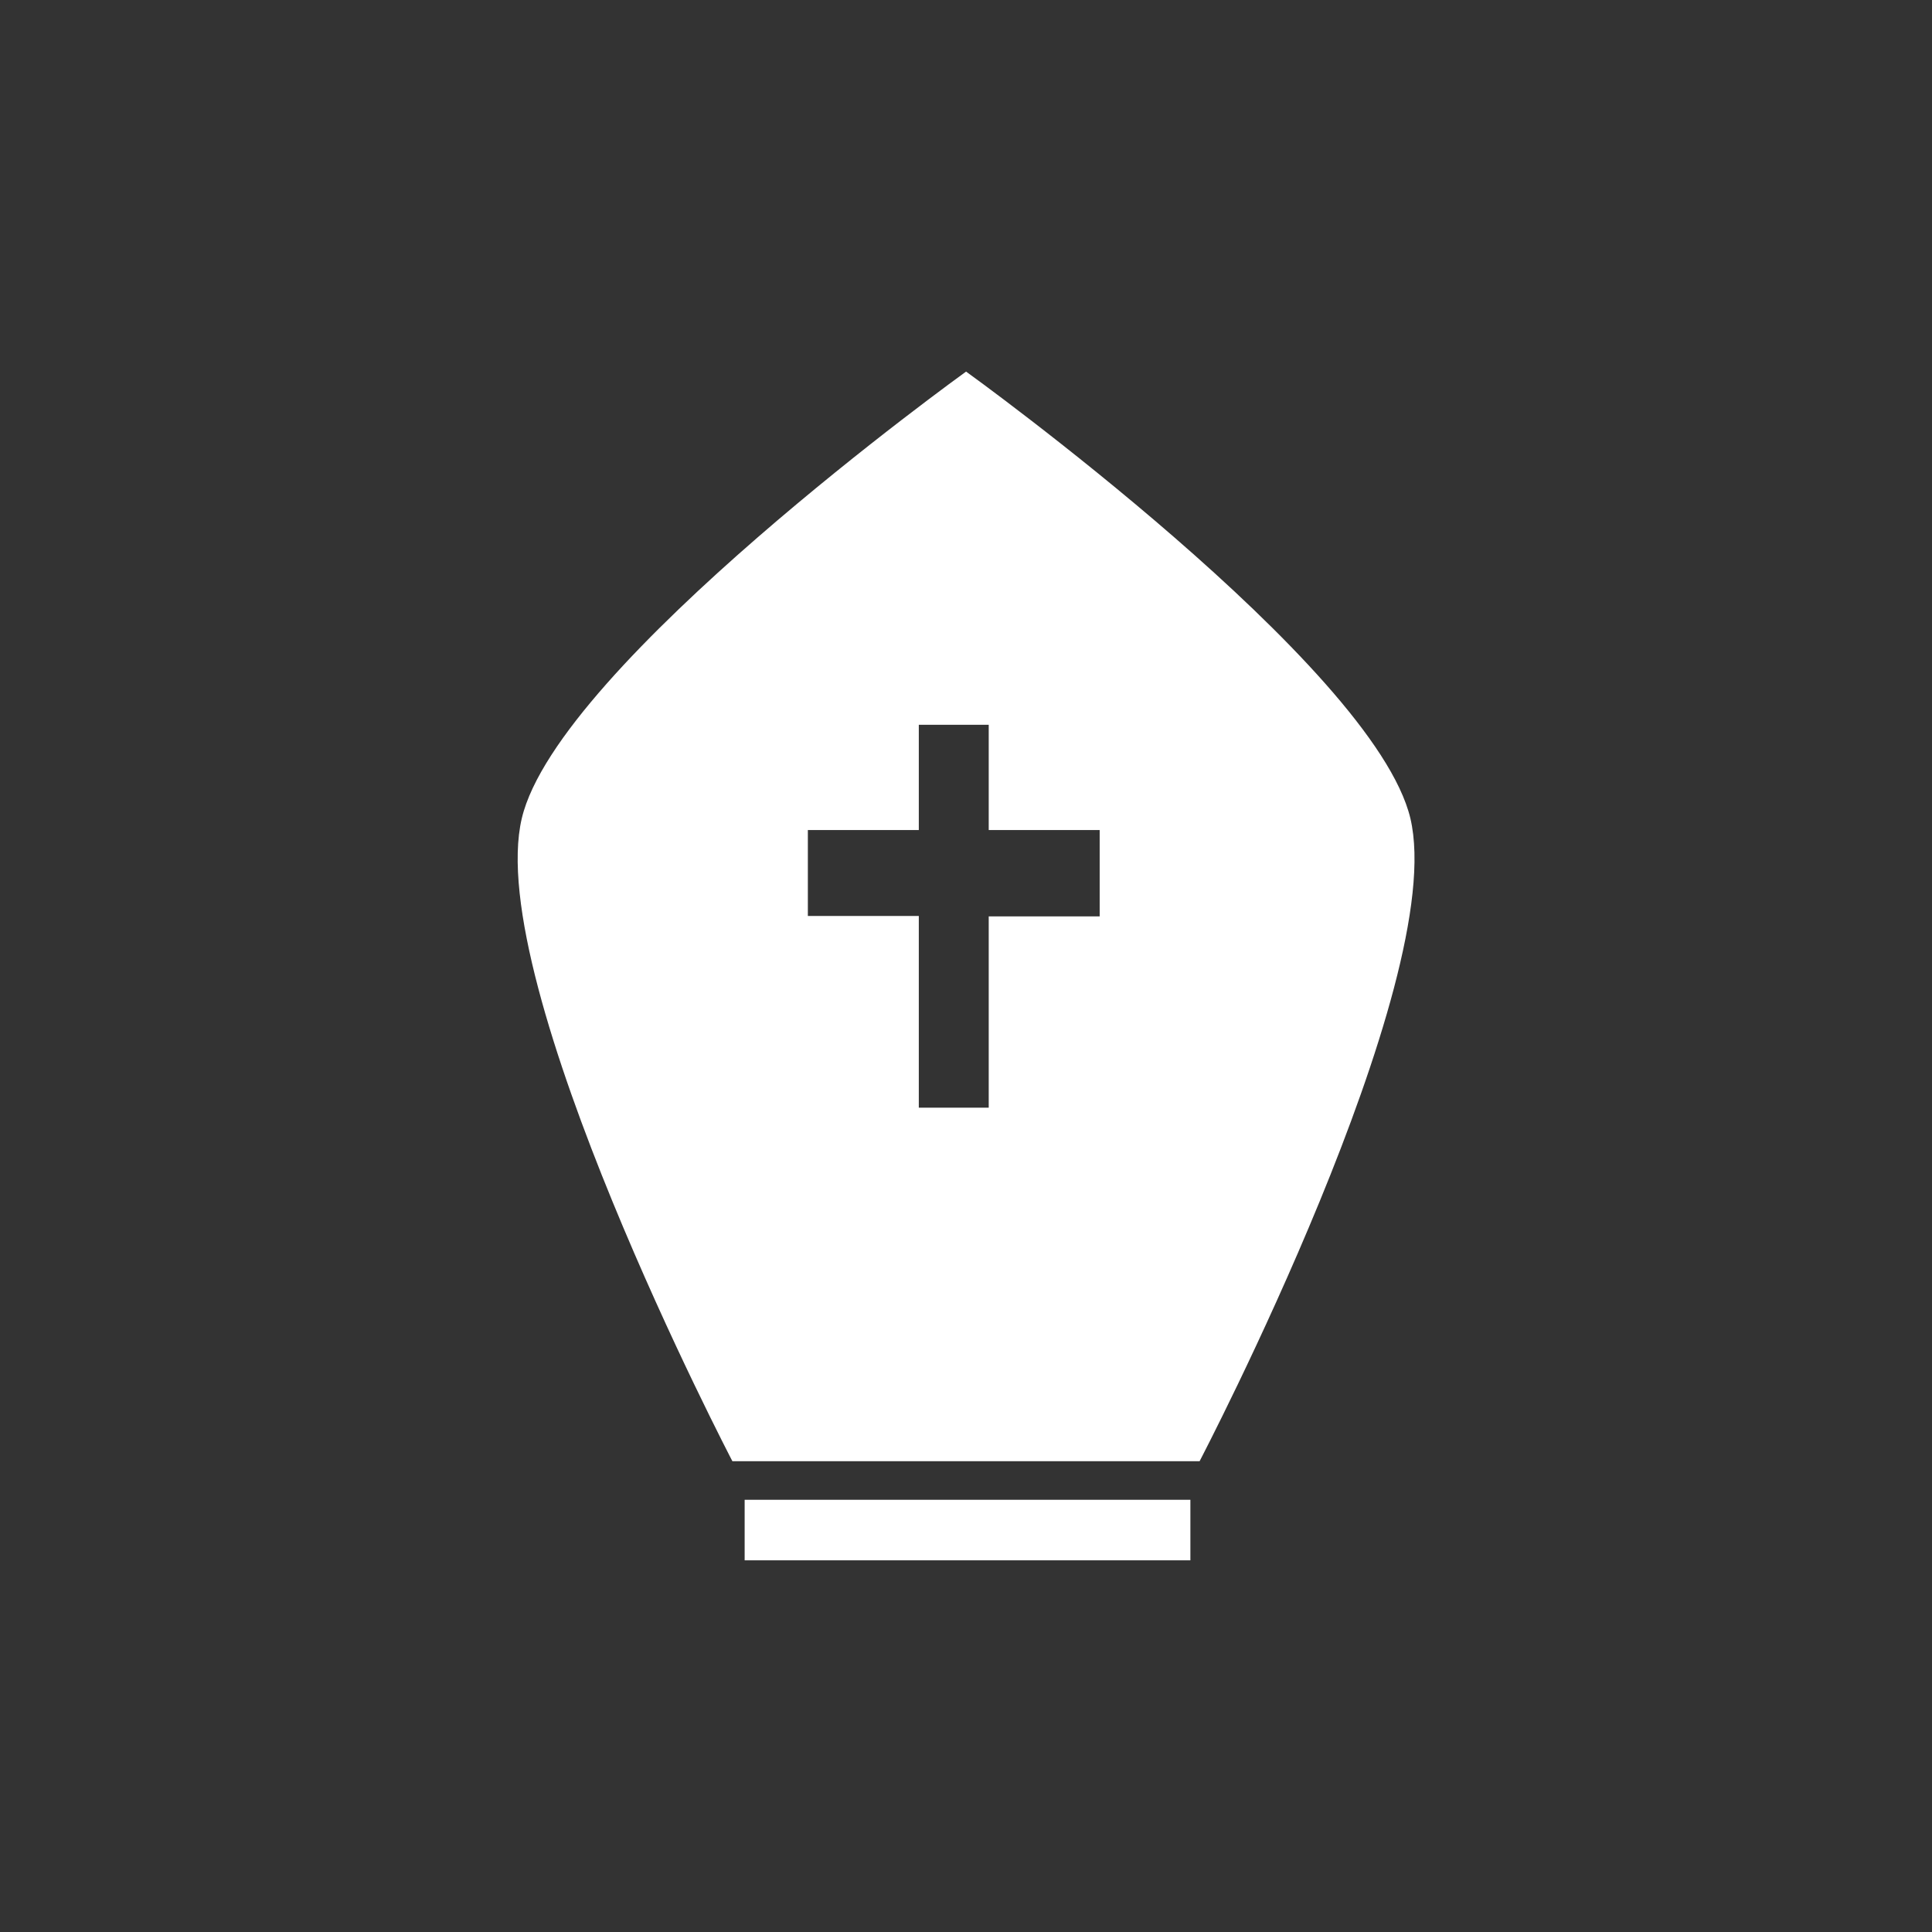
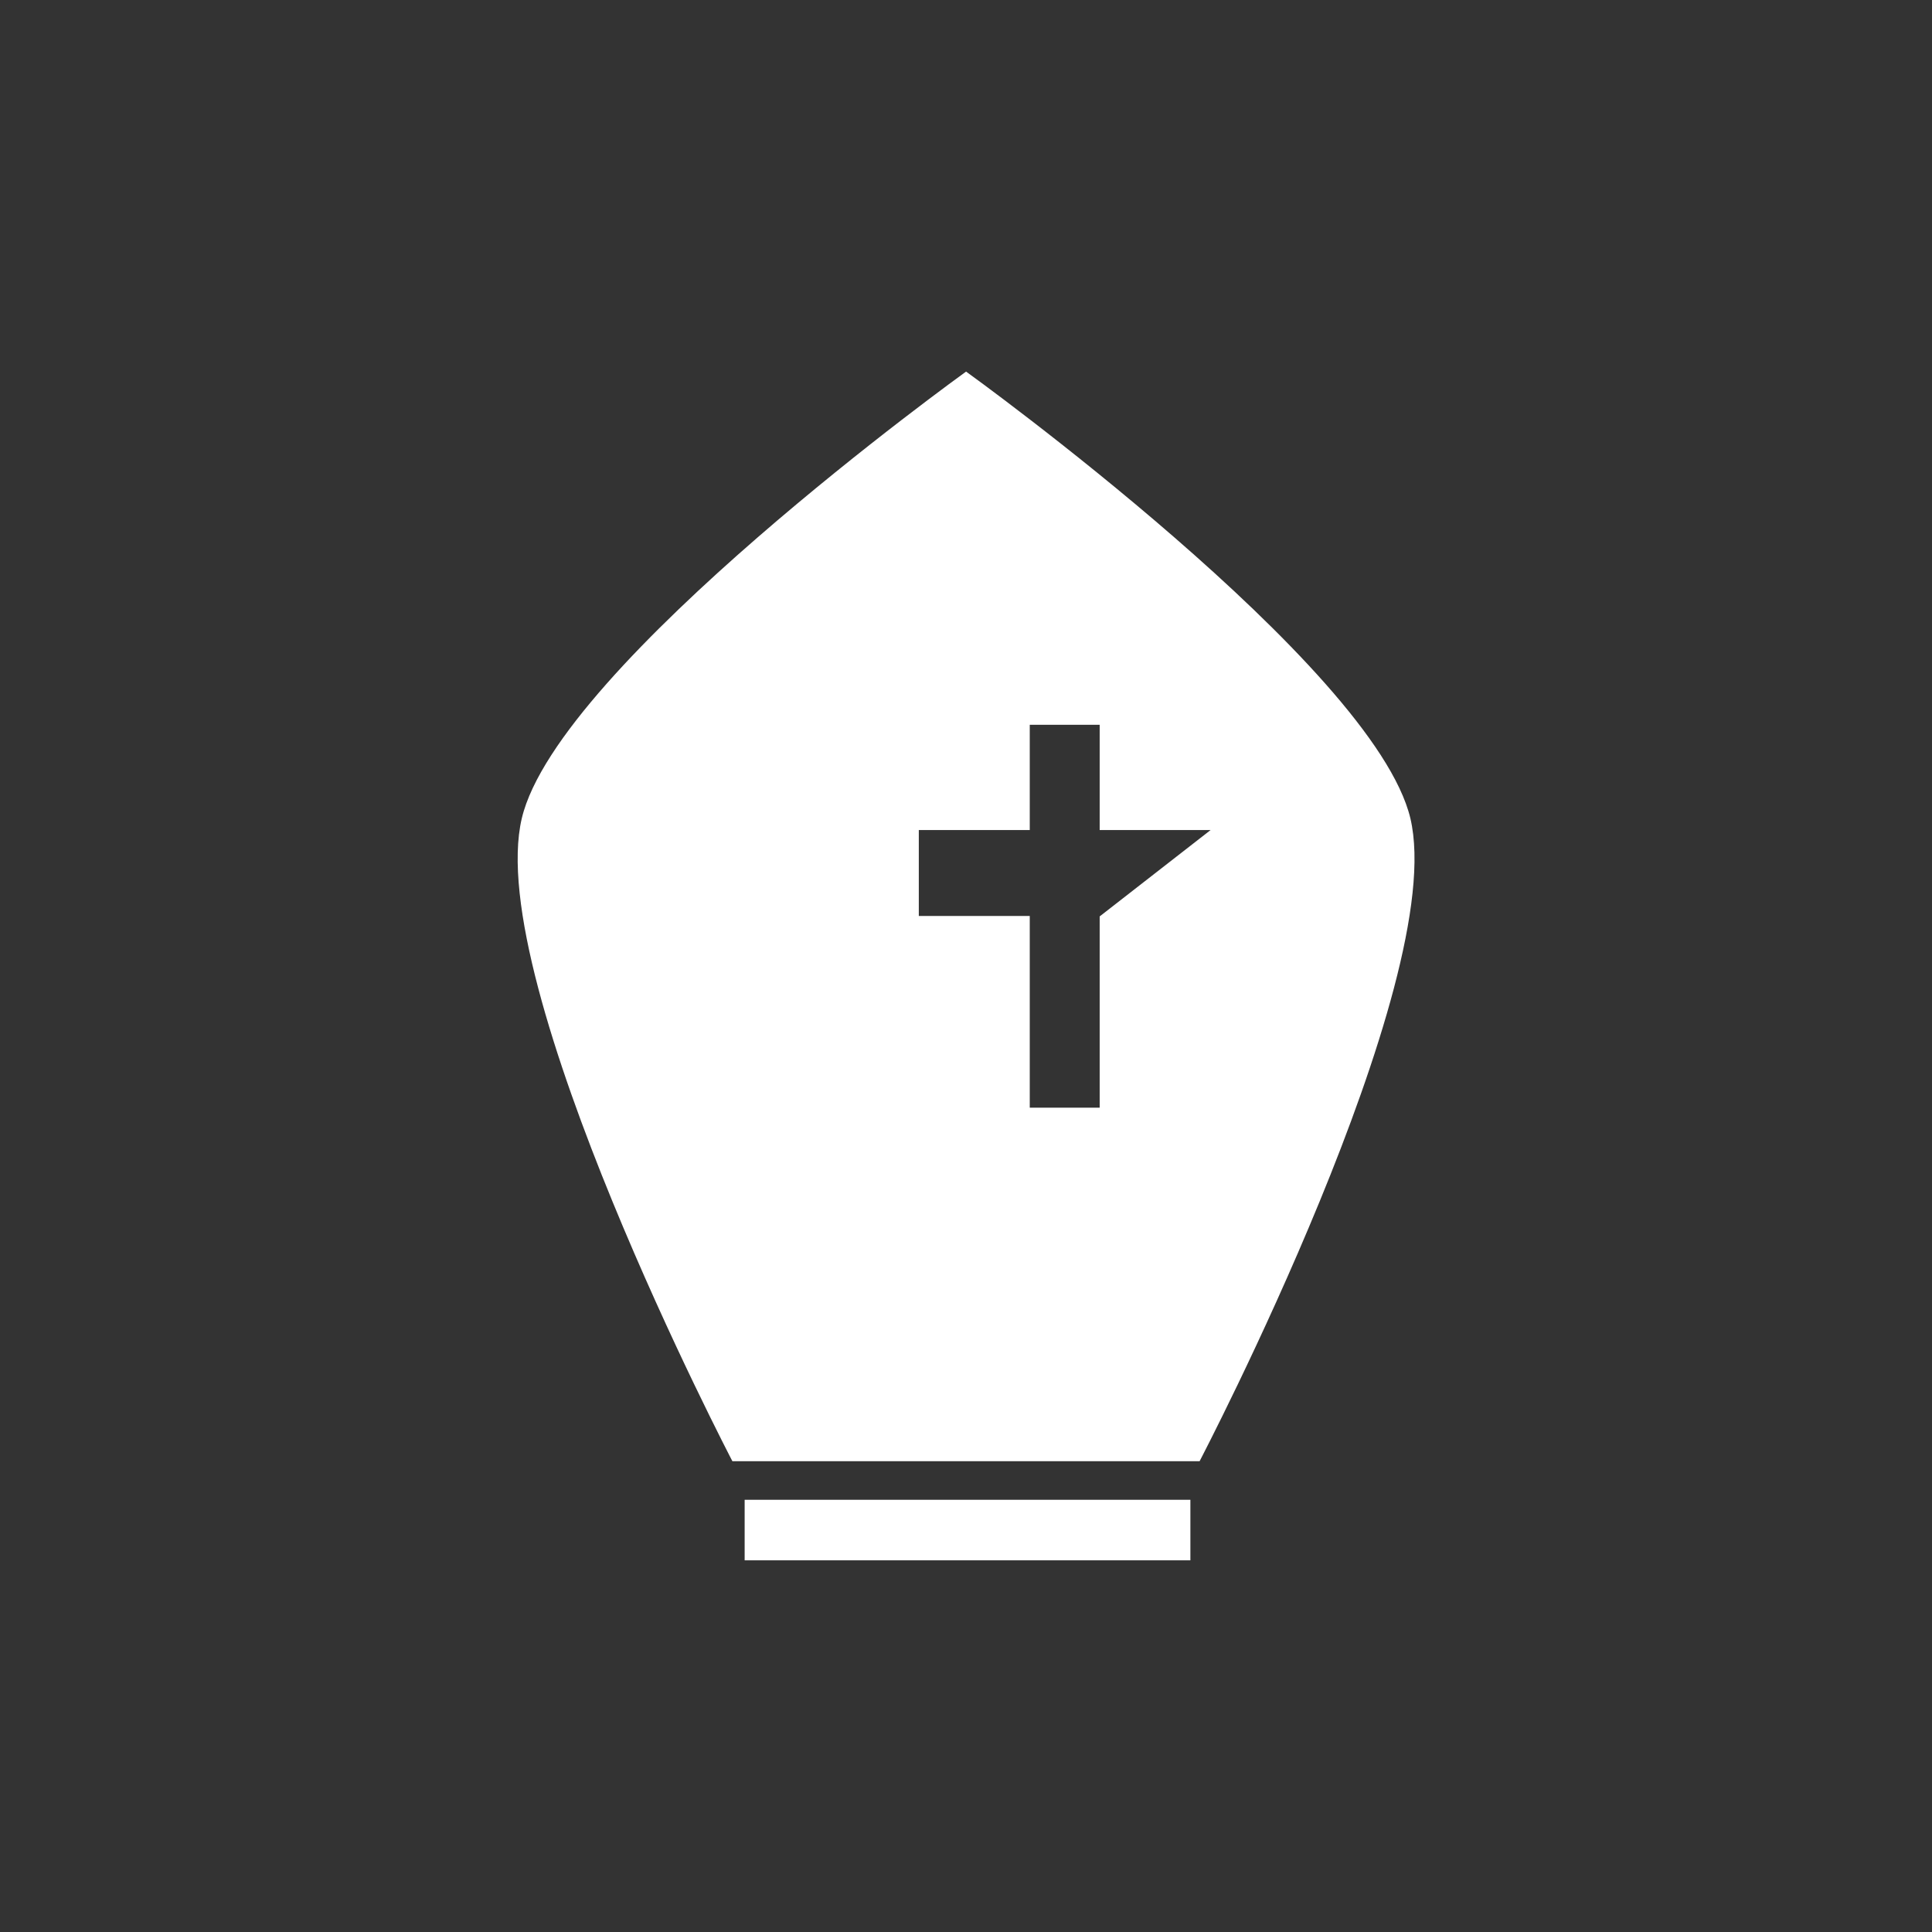
<svg xmlns="http://www.w3.org/2000/svg" width="21" height="21" viewBox="0 0 21 21">
  <rect x="0" y="0" width="21" height="21" fill="#333333" stroke="none" />
  <g id="그룹_23343" data-name="그룹 23343" transform="translate(-1639 -1914)">
-     <rect id="사각형_6784" data-name="사각형 6784" width="21" height="21" transform="translate(1639 1914)" fill="none" />
    <g id="그룹_23335" data-name="그룹 23335" transform="translate(1297.039 -92.244)">
-       <path id="패스_191579" data-name="패스 191579" d="M357.291,2015.138c-.4-1.666-4.829-4.855-4.829-4.855s-4.434,3.189-4.829,4.855c-.425,1.789,2.289,6.989,2.289,6.989H355S357.716,2016.927,357.291,2015.138Zm-3.377,1.067h-1.206v2.079h-.76V2016.2h-1.206v-.934h1.206v-1.144h.76v1.144h1.206Z" fill="#fff" />
+       <path id="패스_191579" data-name="패스 191579" d="M357.291,2015.138c-.4-1.666-4.829-4.855-4.829-4.855s-4.434,3.189-4.829,4.855c-.425,1.789,2.289,6.989,2.289,6.989H355S357.716,2016.927,357.291,2015.138Zm-3.377,1.067v2.079h-.76V2016.2h-1.206v-.934h1.206v-1.144h.76v1.144h1.206Z" fill="#fff" />
      <rect id="사각형_6788" data-name="사각형 6788" width="4.845" height="0.658" transform="translate(350.055 2022.546)" fill="#fff" />
    </g>
  </g>
</svg>